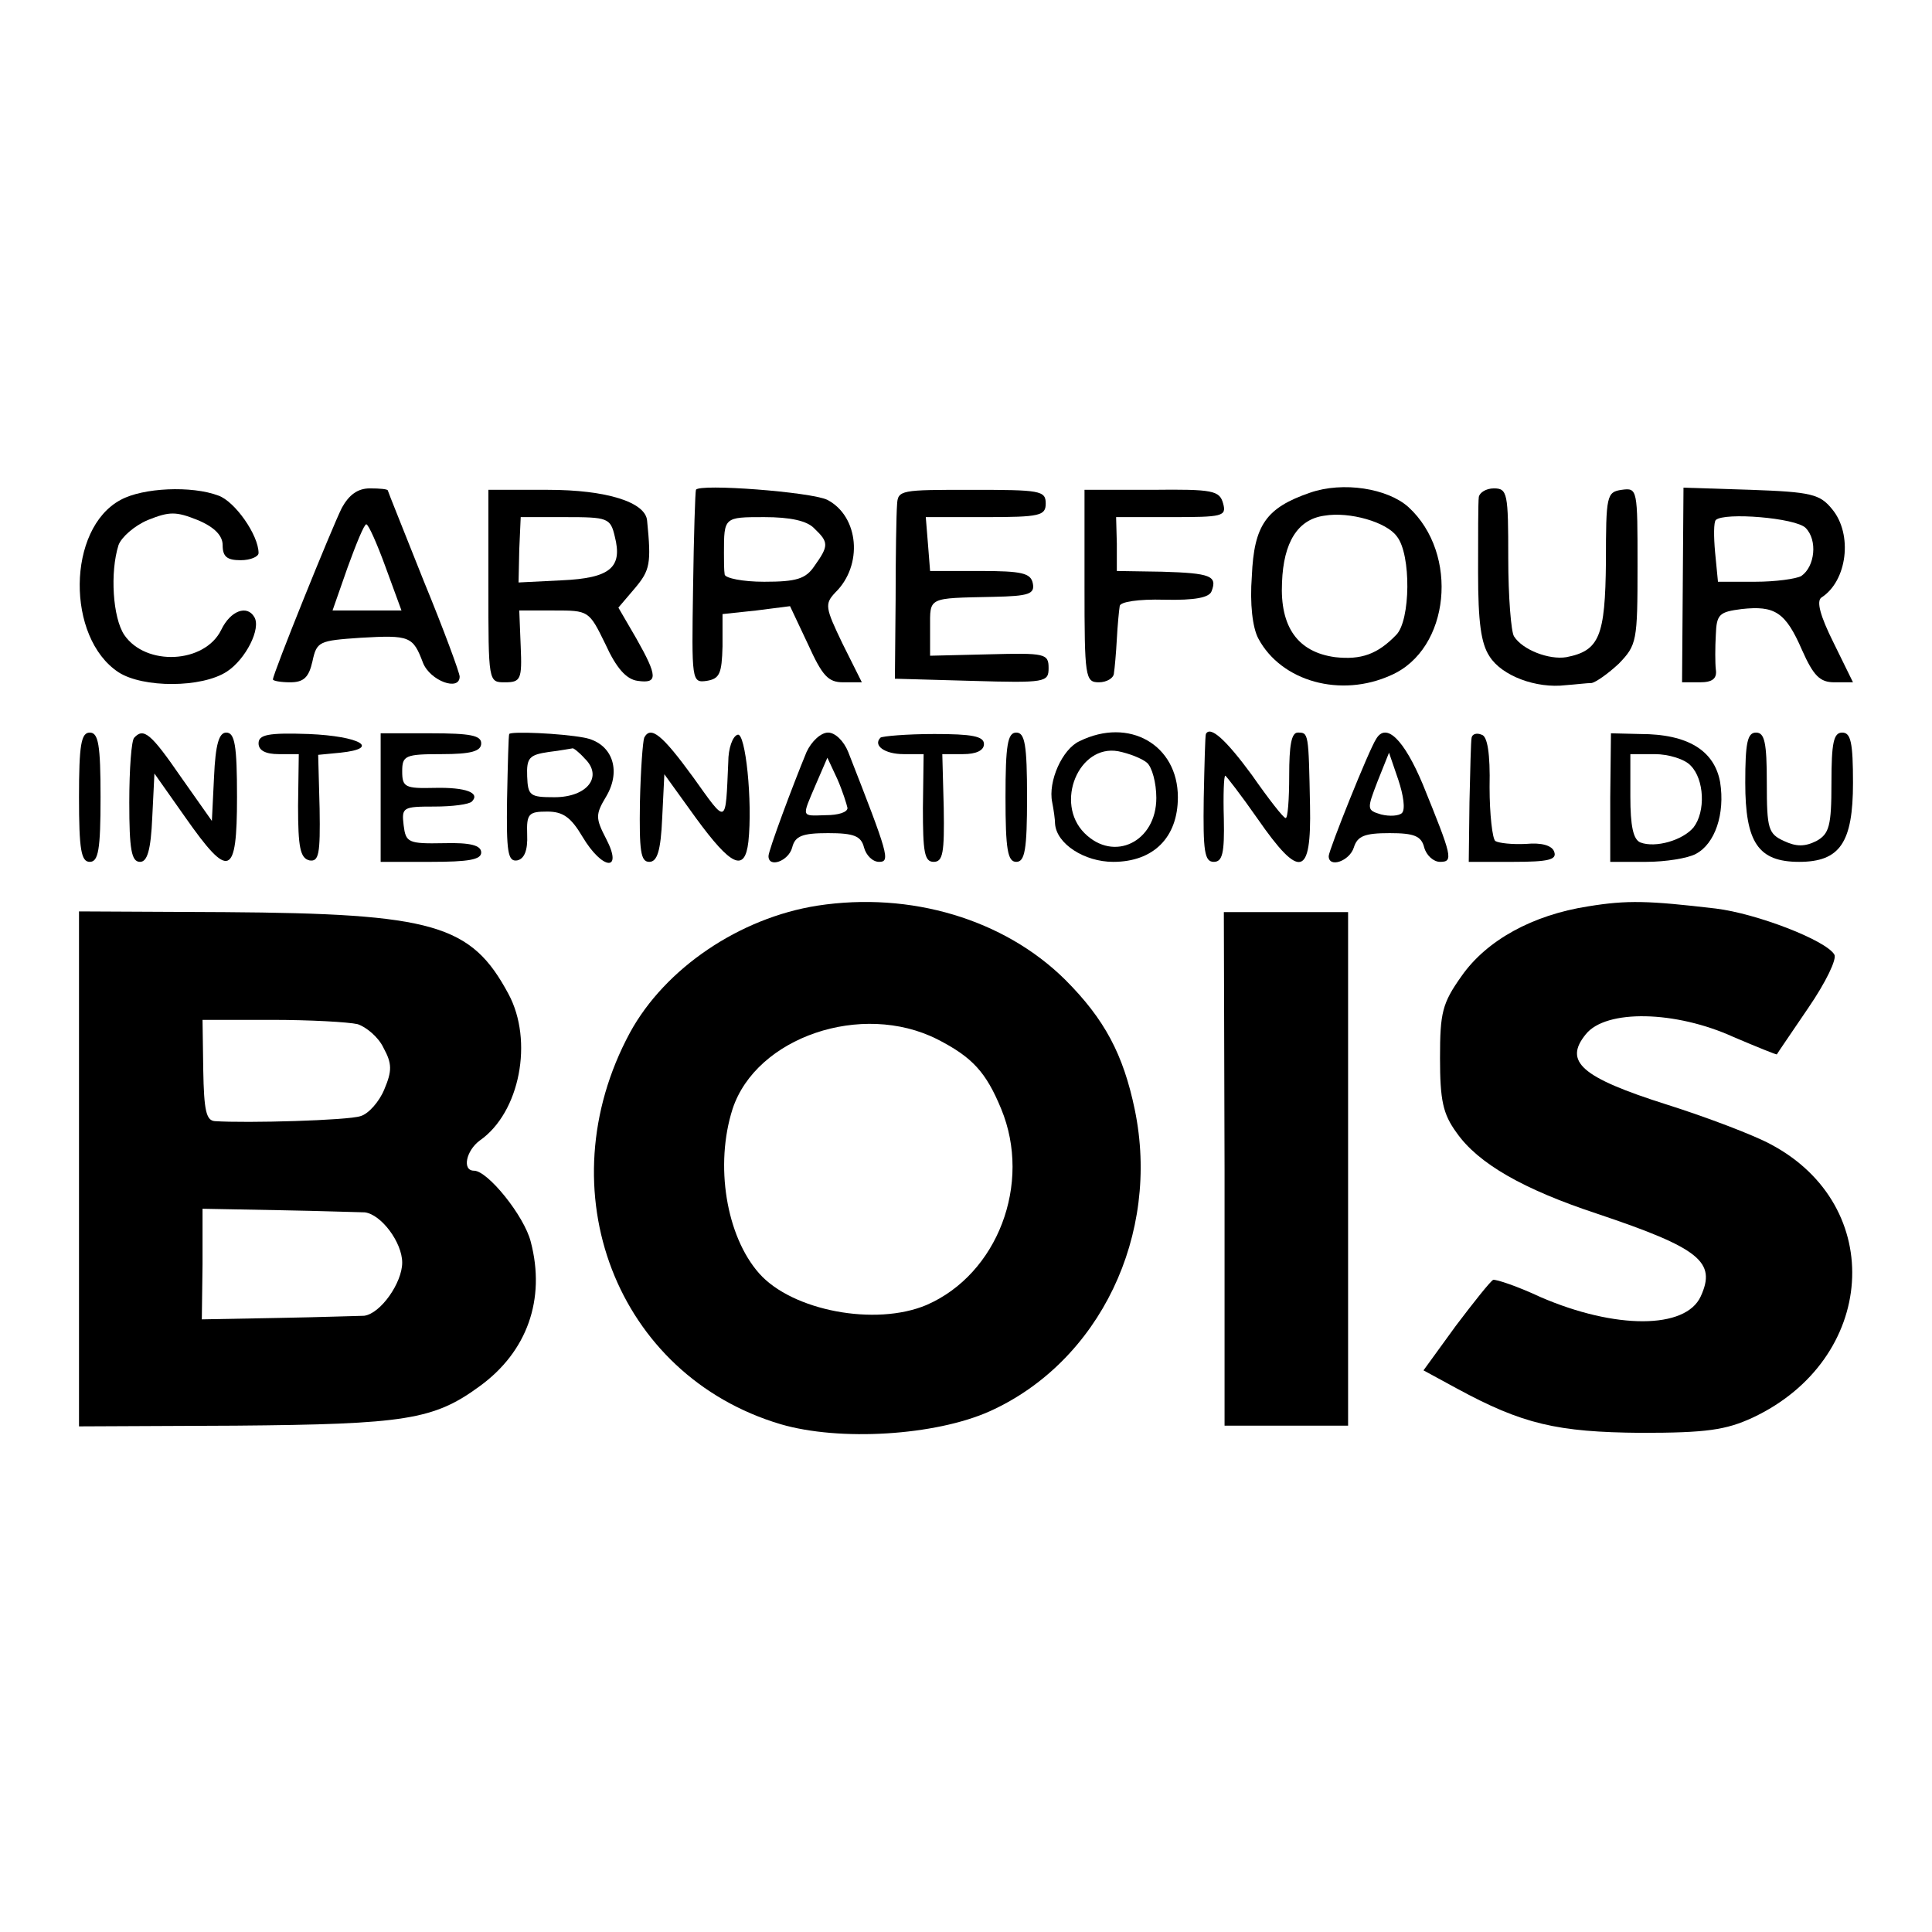
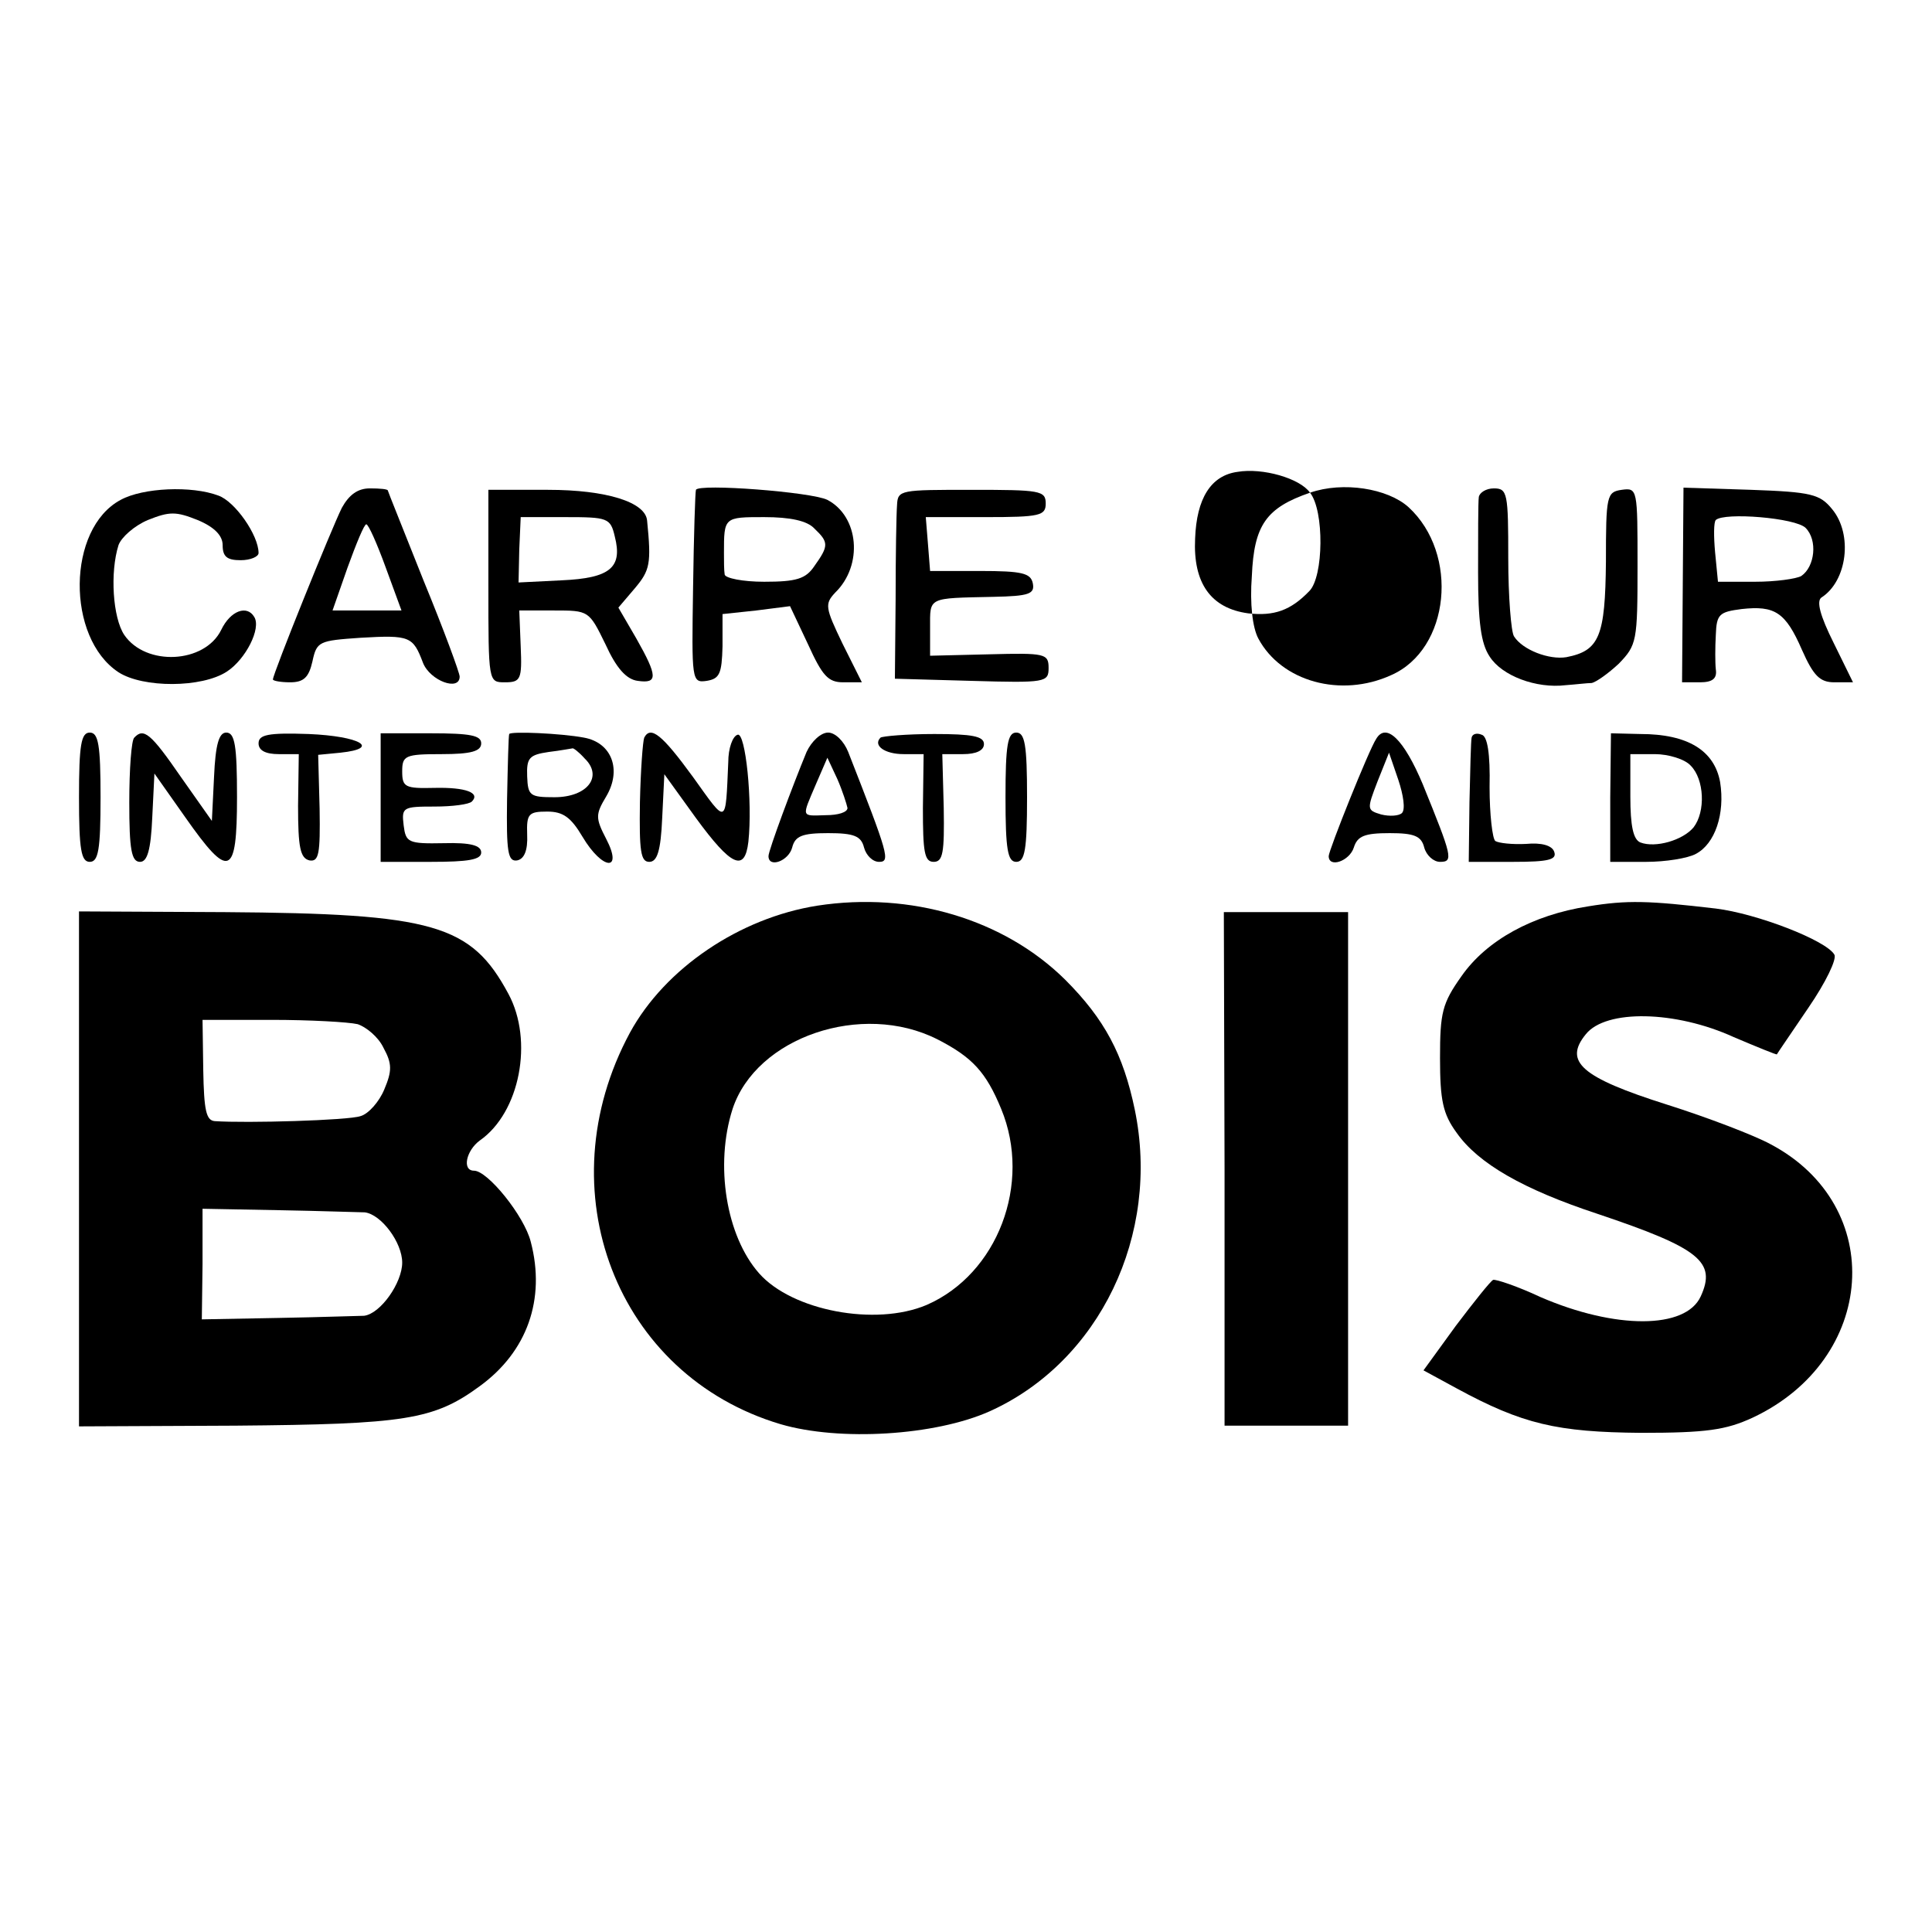
<svg xmlns="http://www.w3.org/2000/svg" version="1.0" width="269pt" height="269pt" viewBox="0 0 269 269" preserveAspectRatio="xMidYMid meet">
  <g transform="translate(0,269) scale(0.1,-0.1)" fill="#000000" stroke="none">
-     <path d="M1824 2004 c-61 -21 -78 -45 -81 -116 -3 -39 1 -72 9 -87 32 -60 115 -83 185 -51 82 36 95 169 24 234 -29 26 -91 36 -137 20z m121 -61 c20 -25 19 -117 -1 -137 -26 -27 -49 -35 -85 -31 -52 7 -77 42 -74 104 2 56 22 88 59 93 35 6 87 -9 101 -29z" />
+     <path d="M1824 2004 c-61 -21 -78 -45 -81 -116 -3 -39 1 -72 9 -87 32 -60 115 -83 185 -51 82 36 95 169 24 234 -29 26 -91 36 -137 20z c20 -25 19 -117 -1 -137 -26 -27 -49 -35 -85 -31 -52 7 -77 42 -74 104 2 56 22 88 59 93 35 6 87 -9 101 -29z" />
    <path d="M168 1994 c-75 -40 -76 -192 -3 -240 34 -22 116 -22 151 1 26 17 48 60 38 76 -10 17 -33 9 -46 -18 -23 -47 -105 -51 -135 -7 -16 24 -20 87 -8 125 4 11 22 27 41 35 30 12 39 12 69 0 24 -10 35 -22 35 -35 0 -16 6 -21 25 -21 14 0 25 5 25 10 0 25 -33 72 -56 80 -37 14 -105 11 -136 -6z" />
    <path d="M476 1983 c-14 -28 -96 -231 -96 -239 0 -2 11 -4 24 -4 19 0 26 7 31 29 6 28 9 29 67 33 69 4 73 2 87 -35 10 -25 51 -40 51 -19 0 5 -22 65 -50 133 -27 68 -50 125 -50 126 0 2 -11 3 -25 3 -17 0 -29 -9 -39 -27z m61 -83 l22 -60 -48 0 -48 0 21 60 c12 33 23 60 26 60 3 0 15 -27 27 -60z" />
    <path d="M680 1874 c0 -134 0 -134 23 -134 22 0 24 4 22 50 l-2 50 48 0 c49 0 49 0 72 -47 15 -33 29 -49 45 -51 28 -4 28 6 -2 59 l-25 43 23 27 c21 25 23 34 17 94 -2 26 -57 43 -138 43 l-83 0 0 -134z m176 69 c11 -43 -6 -58 -74 -61 l-60 -3 1 46 2 45 62 0 c59 0 63 -1 69 -27z" />
    <path d="M969 2008 c-1 -2 -3 -63 -4 -136 -2 -130 -2 -133 19 -130 18 3 21 10 22 48 l0 45 47 5 47 6 25 -53 c20 -44 28 -53 49 -53 l26 0 -27 54 c-24 50 -25 55 -10 71 39 38 33 106 -11 129 -22 11 -179 23 -183 14z m165 -54 c20 -19 20 -24 0 -52 -12 -18 -25 -22 -70 -22 -30 0 -54 5 -55 10 -1 6 -1 19 -1 30 0 50 0 50 56 50 36 0 60 -5 70 -16z" />
    <path d="M1249 1987 c-1 -12 -2 -71 -2 -132 l-1 -110 107 -3 c103 -3 107 -2 107 18 0 20 -5 21 -82 19 l-83 -2 0 39 c0 43 -4 41 88 43 50 1 58 4 55 19 -3 14 -15 17 -73 17 l-70 0 -3 38 -3 37 83 0 c76 0 84 2 84 19 0 18 -8 19 -103 19 -99 0 -103 0 -104 -21z" />
-     <path d="M1510 1874 c0 -127 1 -134 20 -134 11 0 21 6 21 13 1 6 3 28 4 47 1 19 3 40 4 46 0 6 26 10 62 9 43 -1 63 3 66 12 8 21 -1 25 -69 27 l-63 1 0 38 -1 37 77 0 c71 0 77 1 72 19 -5 18 -14 20 -99 19 l-94 0 0 -134z" />
    <path d="M2059 1998 c-1 -7 -1 -55 -1 -105 0 -69 4 -99 16 -117 17 -27 65 -45 106 -40 14 1 30 3 36 3 6 1 23 13 38 27 25 26 26 31 26 136 0 107 0 109 -22 106 -21 -3 -22 -8 -22 -100 -1 -104 -9 -124 -55 -133 -24 -4 -61 10 -73 29 -4 6 -8 55 -8 109 0 90 -1 97 -20 97 -11 0 -20 -6 -21 -12z" />
    <path d="M2343 1876 l-1 -136 25 0 c17 0 24 5 22 18 -1 9 -1 31 0 48 1 29 5 32 36 36 46 5 61 -4 84 -57 16 -36 25 -45 45 -45 l26 0 -27 55 c-19 38 -24 58 -17 63 36 23 44 88 15 123 -17 21 -29 24 -113 27 l-94 3 -1 -135z m171 79 c17 -17 13 -54 -6 -67 -7 -4 -36 -8 -64 -8 l-52 0 -4 41 c-2 22 -2 42 1 45 12 11 111 3 125 -11z" />
    <path d="M110 1580 c0 -73 3 -90 15 -90 12 0 15 17 15 90 0 73 -3 90 -15 90 -12 0 -15 -17 -15 -90z" />
    <path d="M187 1663 c-4 -3 -7 -44 -7 -90 0 -66 3 -83 15 -83 10 0 15 16 17 62 l3 61 43 -61 c61 -87 72 -83 72 28 0 72 -3 90 -15 90 -10 0 -15 -16 -17 -62 l-3 -61 -43 61 c-42 61 -52 69 -65 55z" />
    <path d="M360 1655 c0 -10 10 -15 28 -15 l28 0 -1 -72 c0 -58 3 -73 16 -76 13 -2 15 9 14 72 l-2 75 31 3 c57 6 27 23 -44 26 -57 2 -70 -1 -70 -13z" />
    <path d="M530 1579 l0 -89 70 0 c52 0 70 3 70 13 0 10 -15 14 -52 13 -50 -1 -53 1 -56 25 -3 25 -1 26 43 26 25 0 48 3 52 7 12 12 -8 20 -52 19 -41 -1 -45 1 -45 23 0 22 4 24 55 24 41 0 55 4 55 15 0 11 -15 14 -70 14 l-70 0 0 -90z" />
    <path d="M709 1668 c-1 -2 -2 -42 -3 -91 -1 -73 1 -87 14 -85 10 2 15 14 14 36 -1 29 2 32 28 32 22 0 33 -8 49 -35 28 -47 57 -49 33 -3 -15 29 -15 34 0 59 22 37 8 75 -31 82 -32 6 -102 9 -104 5z m105 -34 c26 -25 4 -54 -42 -54 -34 0 -37 2 -38 29 -1 26 3 30 30 34 17 2 32 5 33 5 1 1 9 -5 17 -14z" />
    <path d="M897 1663 c-2 -5 -5 -45 -6 -90 -1 -68 1 -83 13 -83 11 0 16 15 18 61 l3 61 44 -61 c49 -67 68 -76 73 -33 6 56 -4 153 -15 149 -7 -2 -13 -19 -13 -38 -4 -89 -1 -88 -49 -21 -43 59 -59 72 -68 55z" />
    <path d="M1123 1643 c-19 -46 -53 -137 -53 -145 0 -17 28 -7 33 12 4 16 14 20 50 20 36 0 46 -4 50 -20 3 -11 12 -20 21 -20 16 0 13 10 -43 153 -6 15 -18 27 -28 27 -10 0 -23 -12 -30 -27z m57 -78 c0 -6 -13 -10 -30 -10 -35 -1 -34 -4 -14 43 l16 37 14 -30 c7 -16 13 -35 14 -40z" />
    <path d="M1226 1663 c-11 -11 6 -23 32 -23 l28 0 -1 -75 c0 -61 2 -75 15 -75 13 0 15 13 14 75 l-2 75 29 0 c18 0 29 5 29 14 0 11 -17 14 -69 14 -39 0 -72 -3 -75 -5z" />
    <path d="M1400 1580 c0 -73 3 -90 15 -90 12 0 15 17 15 90 0 73 -3 90 -15 90 -12 0 -15 -17 -15 -90z" />
-     <path d="M1503 1658 c-24 -11 -44 -56 -38 -85 2 -10 4 -24 4 -30 2 -28 41 -53 81 -53 56 0 90 34 90 90 0 73 -68 112 -137 78z m94 -30 c7 -6 13 -28 13 -49 0 -61 -59 -90 -100 -49 -42 42 -8 124 47 114 15 -3 33 -10 40 -16z" />
-     <path d="M1679 1668 c-1 -2 -2 -42 -3 -90 -1 -73 1 -88 14 -88 12 0 15 12 14 60 -1 33 0 60 2 60 1 0 22 -27 45 -60 59 -85 75 -81 73 18 -2 102 -2 102 -17 102 -9 0 -12 -18 -12 -60 0 -33 -2 -60 -5 -59 -3 0 -24 27 -47 60 -36 49 -58 69 -64 57z" />
    <path d="M1916 1661 c-10 -15 -66 -155 -66 -163 0 -17 29 -7 35 12 5 16 15 20 50 20 34 0 44 -4 48 -20 3 -11 13 -20 22 -20 19 0 17 7 -24 108 -26 62 -51 87 -65 63z m36 -103 c-4 -4 -17 -5 -29 -2 -20 6 -20 7 -5 46 l16 40 13 -38 c7 -21 10 -41 5 -46z" />
    <path d="M2049 1663 c-1 -4 -2 -45 -3 -90 l-1 -83 62 0 c49 0 61 3 57 14 -3 9 -18 13 -39 11 -19 -1 -38 1 -43 4 -4 3 -8 37 -8 75 1 47 -3 71 -11 73 -7 3 -13 1 -14 -4z" />
    <path d="M2242 1579 l0 -89 50 0 c27 0 58 5 69 11 27 14 41 56 34 100 -8 44 -45 67 -111 67 l-41 1 -1 -90z m112 45 c19 -19 21 -64 4 -86 -15 -18 -53 -29 -74 -21 -10 4 -14 23 -14 64 l0 59 34 0 c19 0 42 -7 50 -16z" />
-     <path d="M2430 1600 c0 -83 18 -110 75 -110 57 0 75 27 75 110 0 56 -3 70 -15 70 -12 0 -15 -14 -15 -70 0 -60 -3 -71 -21 -81 -16 -8 -28 -8 -45 0 -22 10 -24 17 -24 81 0 56 -3 70 -15 70 -12 0 -15 -14 -15 -70z" />
    <path d="M1138 1429 c-108 -17 -212 -87 -261 -177 -118 -219 -19 -477 210 -545 82 -24 215 -16 291 18 153 69 238 246 202 420 -16 77 -42 126 -97 181 -85 84 -215 123 -345 103z m167 -186 c49 -25 68 -46 89 -97 43 -104 -5 -230 -104 -273 -71 -30 -187 -8 -233 44 -46 52 -62 151 -37 229 33 100 180 150 285 97z" />
    <path d="M2211 1428 c-77 -12 -141 -47 -176 -97 -27 -38 -30 -51 -30 -114 0 -59 4 -78 23 -104 30 -43 93 -79 196 -113 143 -48 166 -67 144 -115 -21 -46 -119 -46 -223 -1 -32 15 -62 25 -66 24 -4 -2 -27 -31 -52 -64 l-45 -62 46 -25 c92 -50 140 -61 257 -62 91 0 118 4 155 21 173 81 188 295 25 381 -22 12 -87 37 -144 55 -120 38 -144 60 -113 98 28 35 125 33 206 -4 33 -14 60 -25 60 -24 1 2 21 31 44 65 24 35 40 68 36 74 -12 20 -108 57 -165 64 -94 11 -123 12 -178 3z" />
    <path d="M110 1062 l0 -358 218 1 c236 2 276 8 340 55 66 48 92 121 71 201 -9 36 -60 99 -79 99 -17 0 -11 28 8 42 56 39 75 139 40 204 -52 97 -104 112 -395 114 l-203 1 0 -359z m388 202 c12 -4 29 -18 36 -33 12 -22 12 -32 1 -58 -7 -17 -22 -34 -33 -37 -17 -6 -159 -10 -203 -7 -12 1 -15 15 -16 71 l-1 70 96 0 c54 0 107 -3 120 -6z m10 -262 c23 -3 52 -42 52 -70 0 -28 -30 -71 -53 -74 -7 0 -60 -2 -119 -3 l-107 -2 1 77 0 77 107 -2 c58 -1 112 -3 119 -3z" />
    <path d="M1705 1062 l0 -357 86 0 86 0 0 357 0 358 -86 0 -87 0 1 -358z" />
  </g>
</svg>